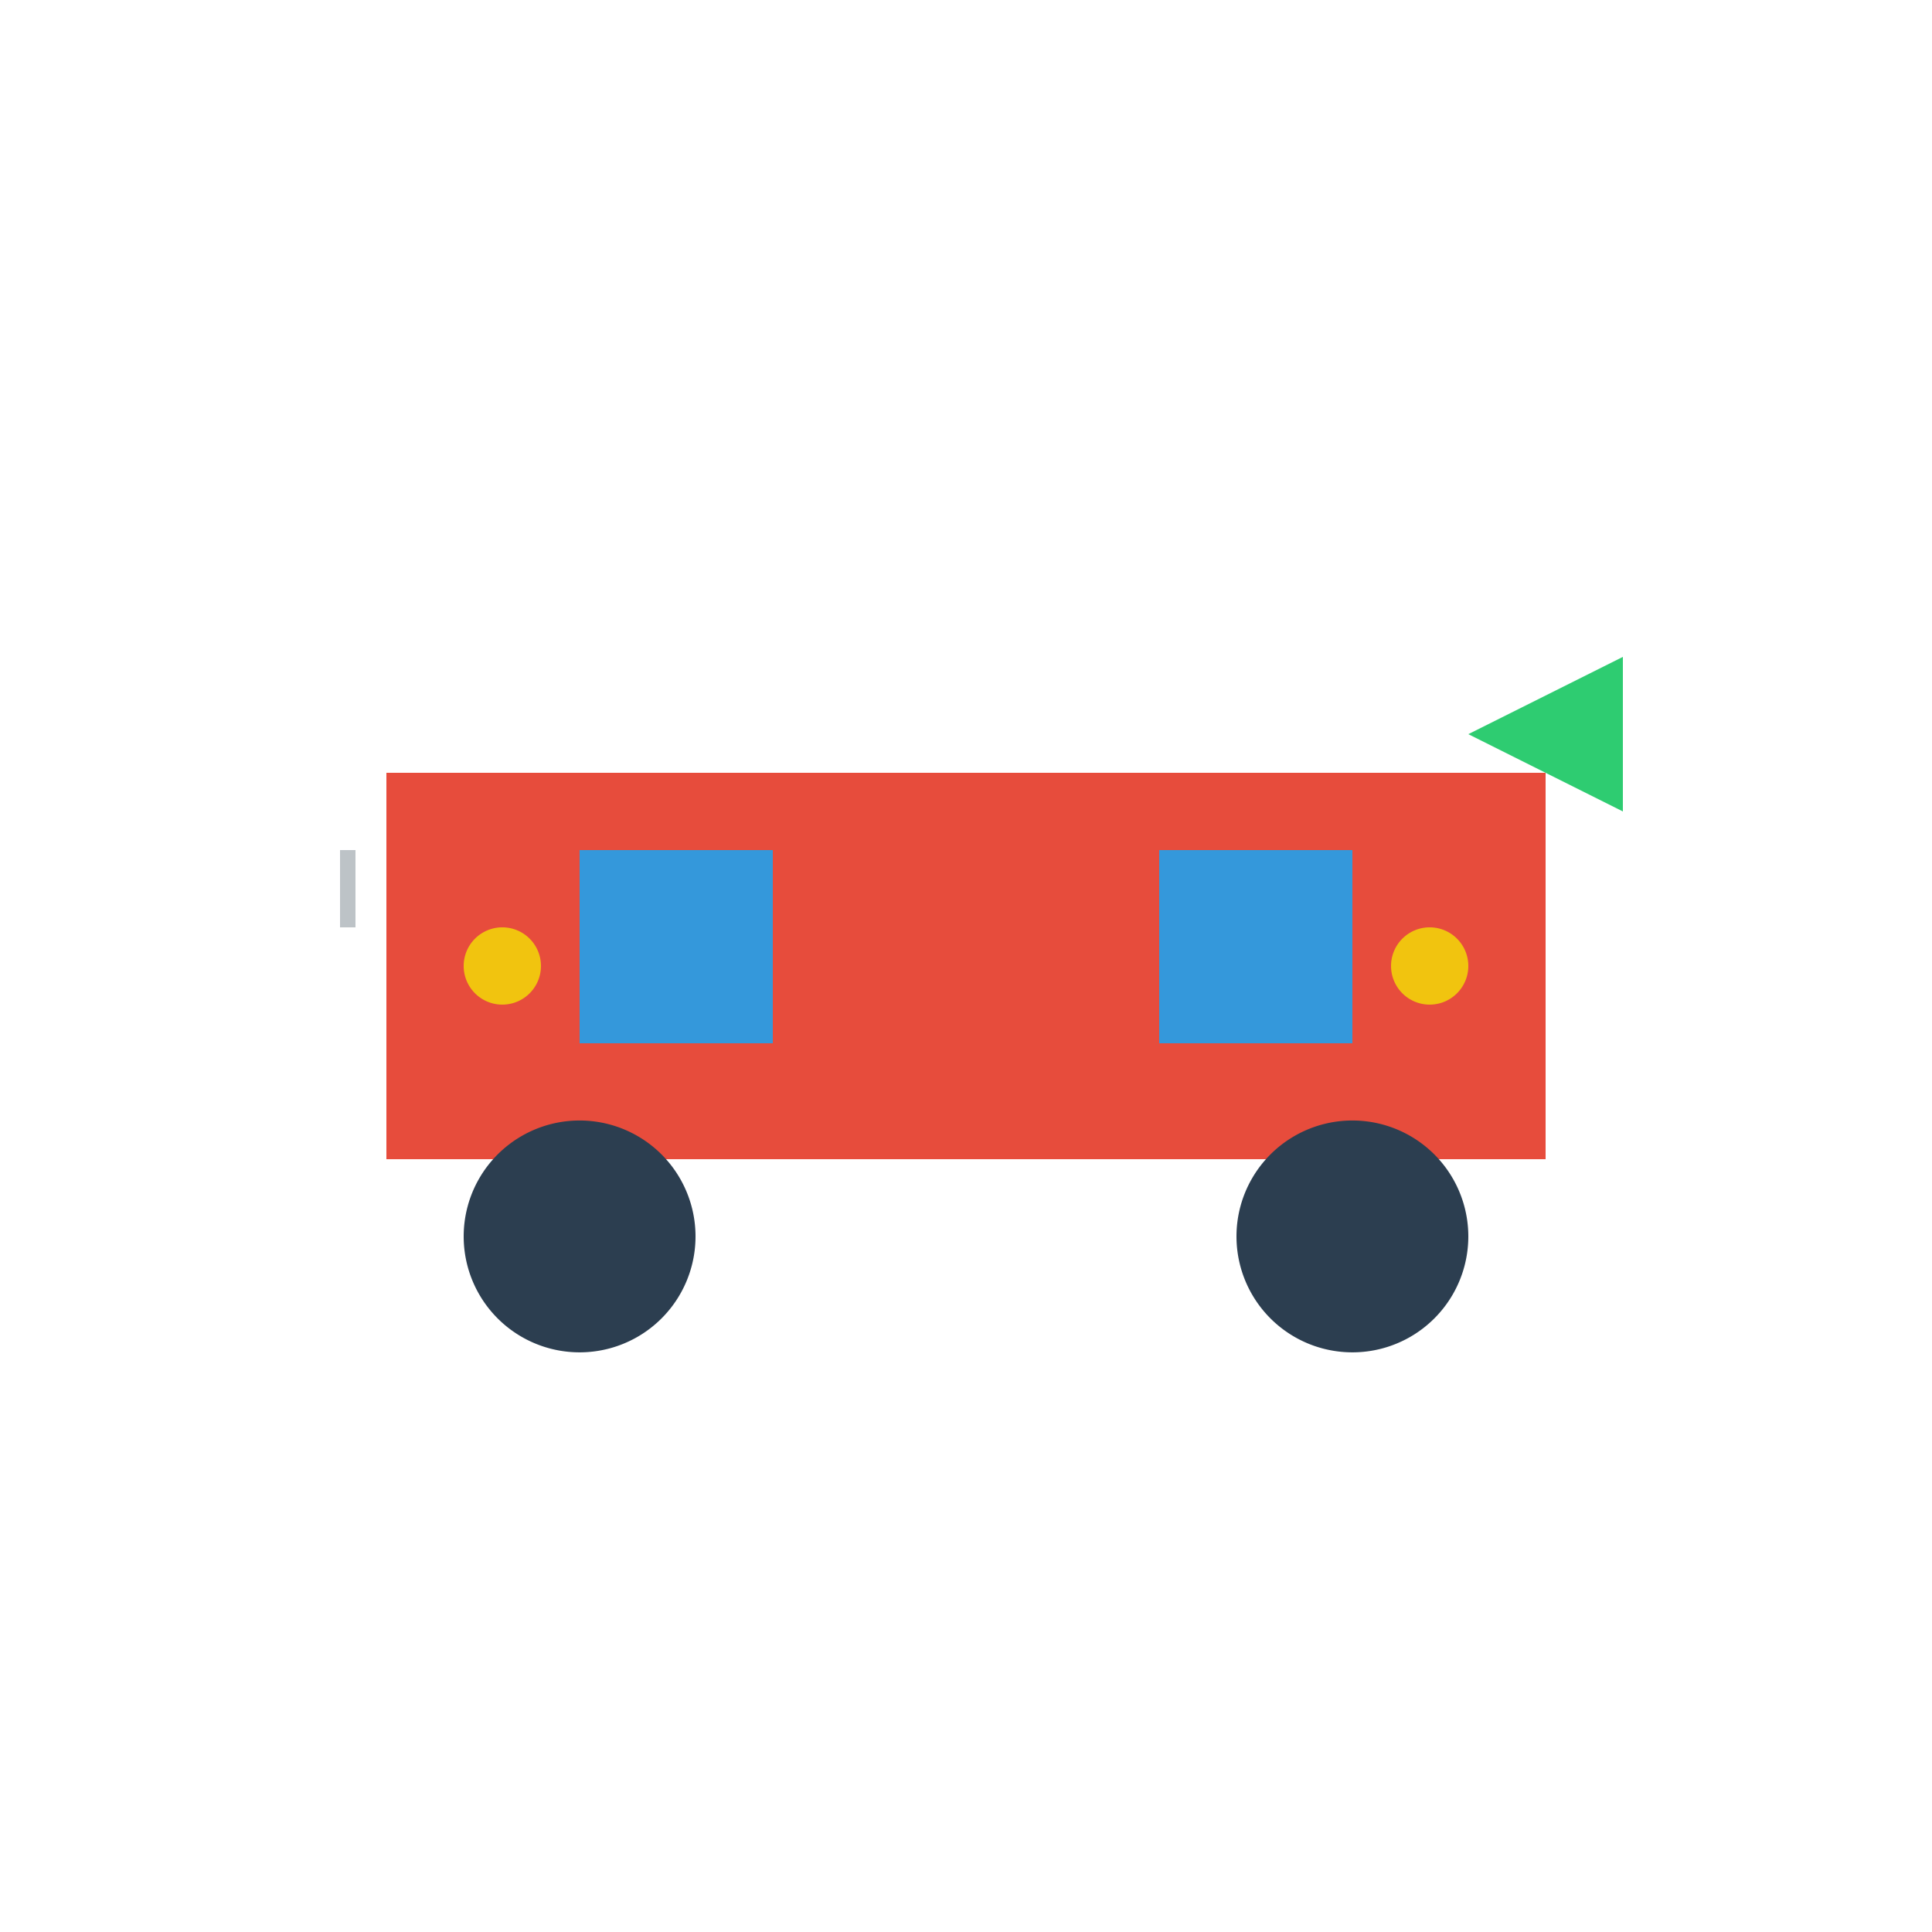
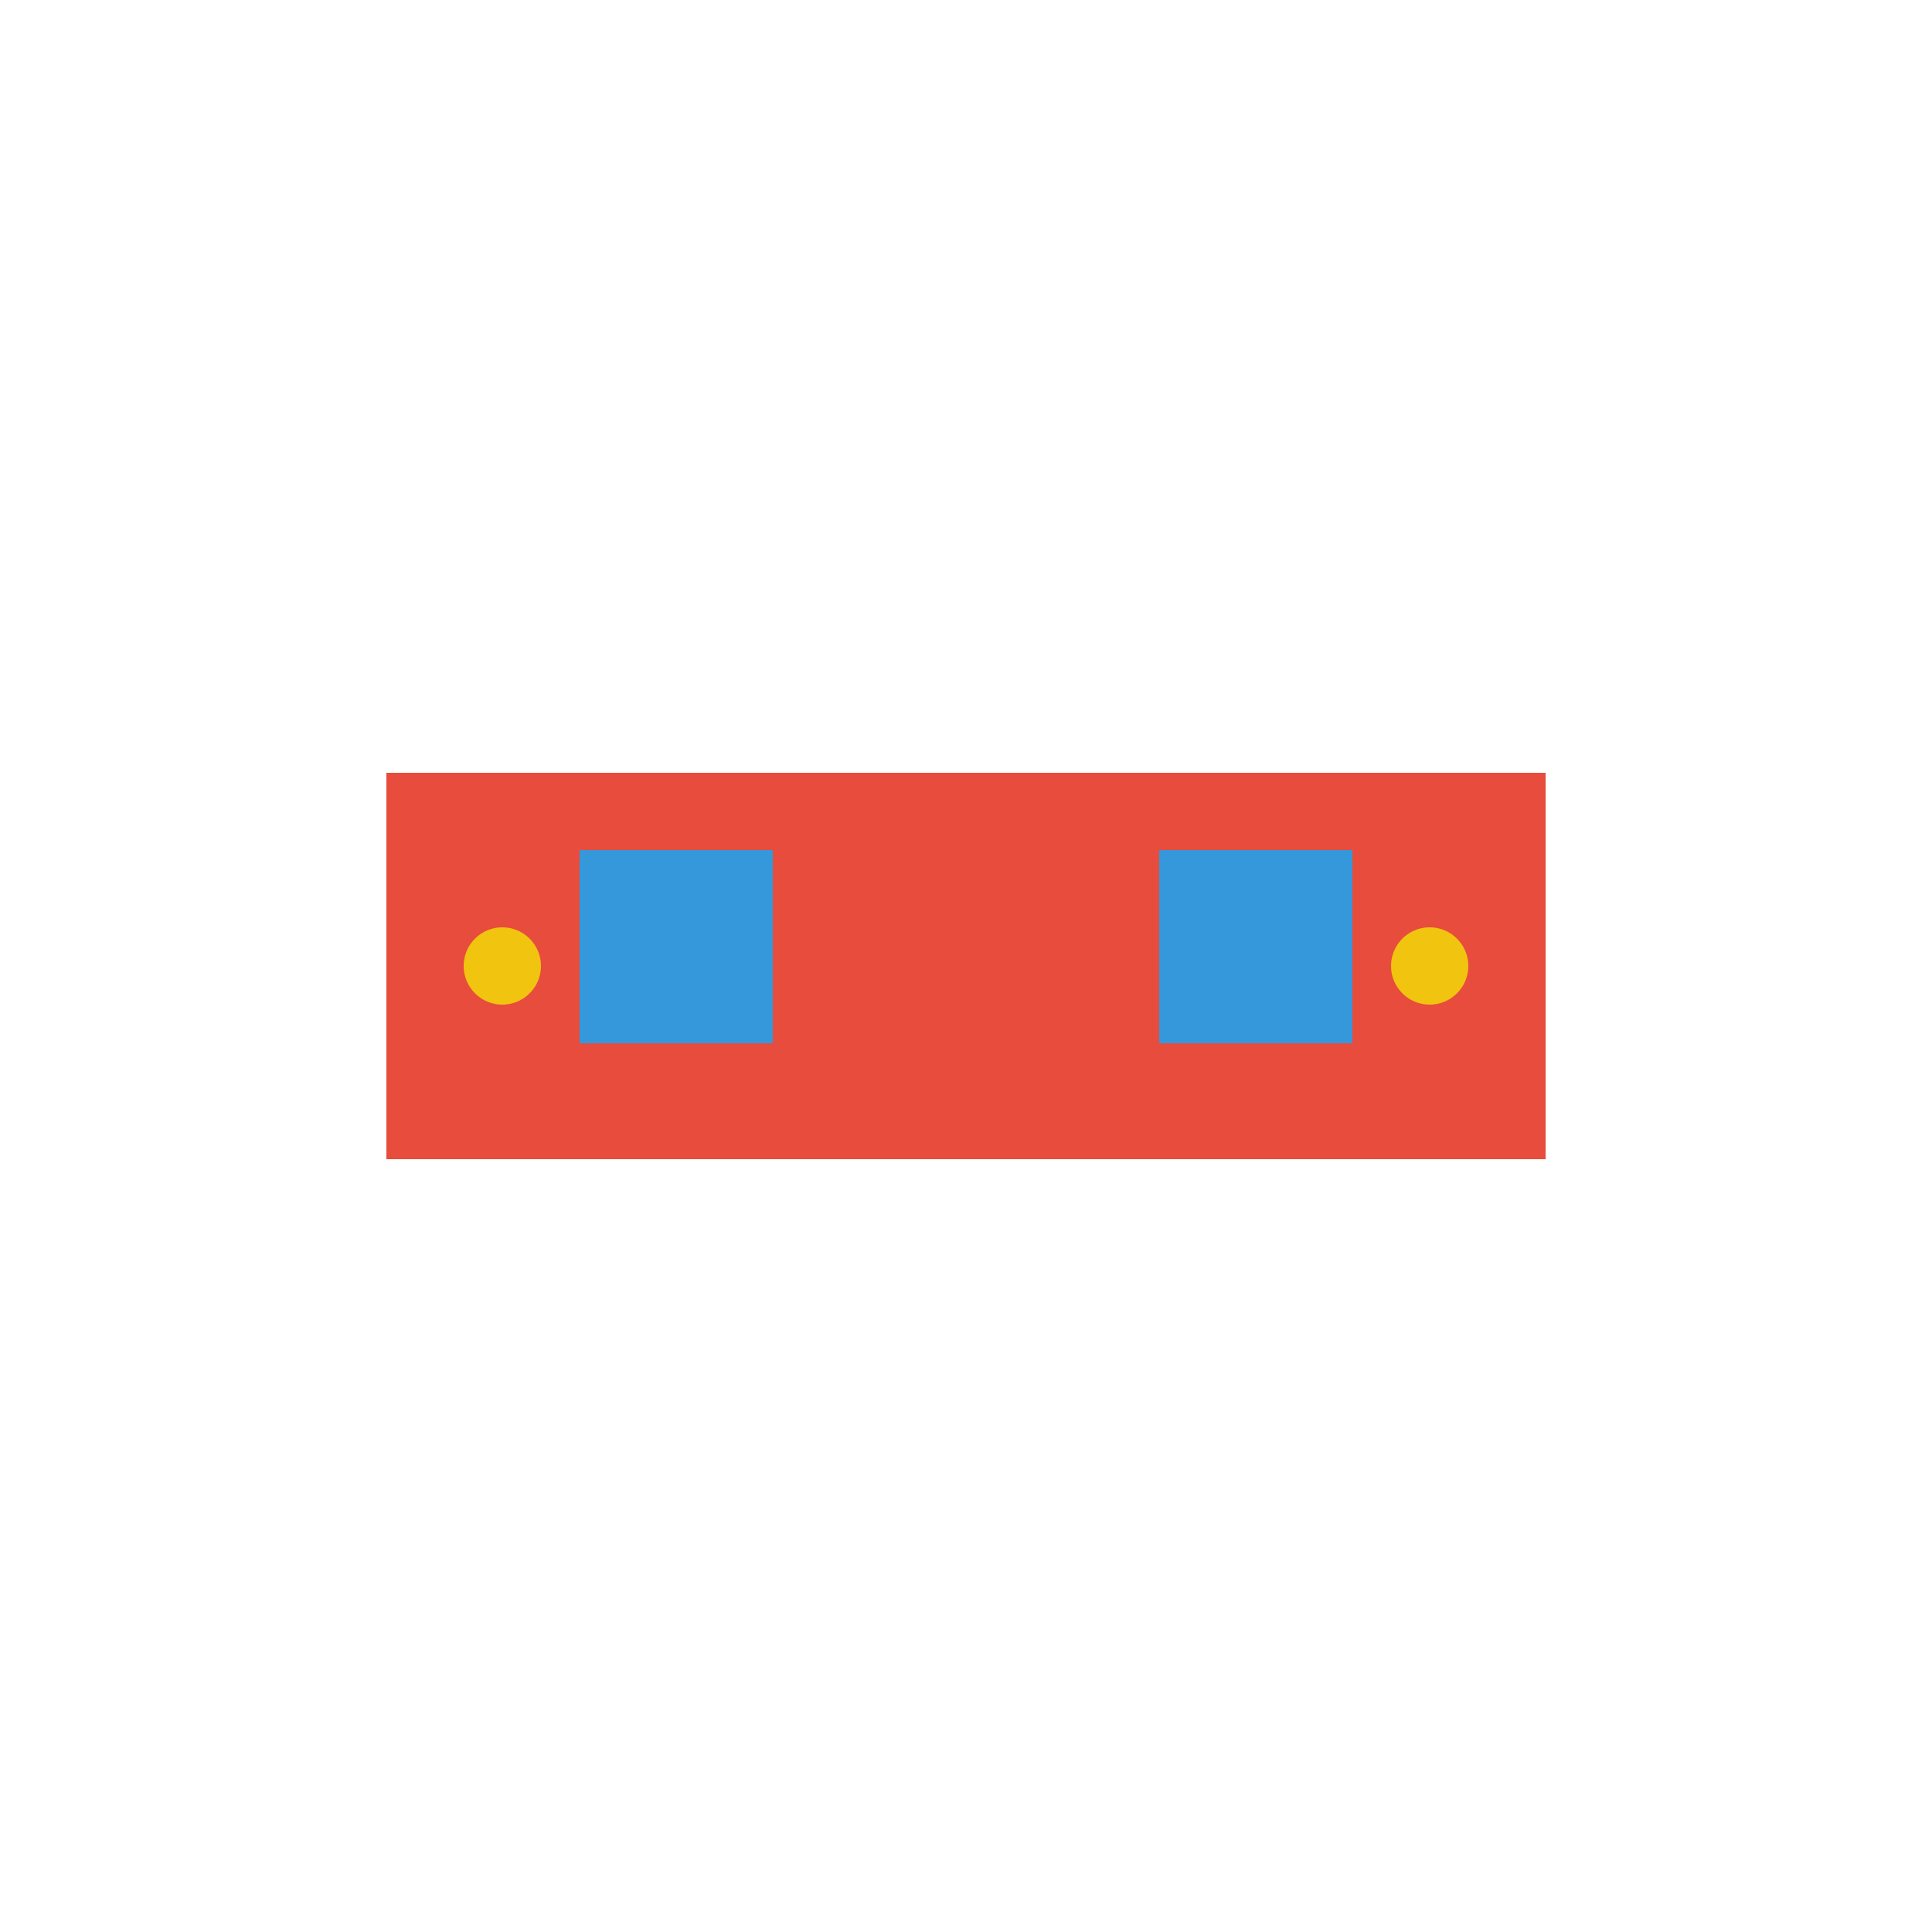
<svg xmlns="http://www.w3.org/2000/svg" width="500" height="500">
  <defs />
  <g>
    <rect fill="#e74c3c" stroke="none" x="100" y="200" width="300" height="100" />
    <rect fill="#3498db" stroke="none" x="150" y="220" width="50" height="50" />
    <rect fill="#3498db" stroke="none" x="300" y="220" width="50" height="50" />
-     <path fill="#2c3e50" stroke="none" paint-order="stroke fill markers" d=" M 180 320 A 30 30 0 1 1 180 319.97" />
-     <path fill="#2c3e50" stroke="none" paint-order="stroke fill markers" d=" M 380 320 A 30 30 0 1 1 380 319.97" />
    <path fill="#f1c40f" stroke="none" paint-order="stroke fill markers" d=" M 140 250 A 10 10 0 1 1 140 249.99" />
    <path fill="#f1c40f" stroke="none" paint-order="stroke fill markers" d=" M 380 250 A 10 10 0 1 1 380 249.99" />
-     <path fill="none" stroke="#bdc3c7" paint-order="fill stroke markers" d=" M 90 240 L 90 220" stroke-miterlimit="10" stroke-width="4" stroke-dasharray="" />
-     <path fill="#2ecc71" stroke="none" paint-order="stroke fill markers" d=" M 380 190 L 420 170 L 420 210" />
  </g>
</svg>